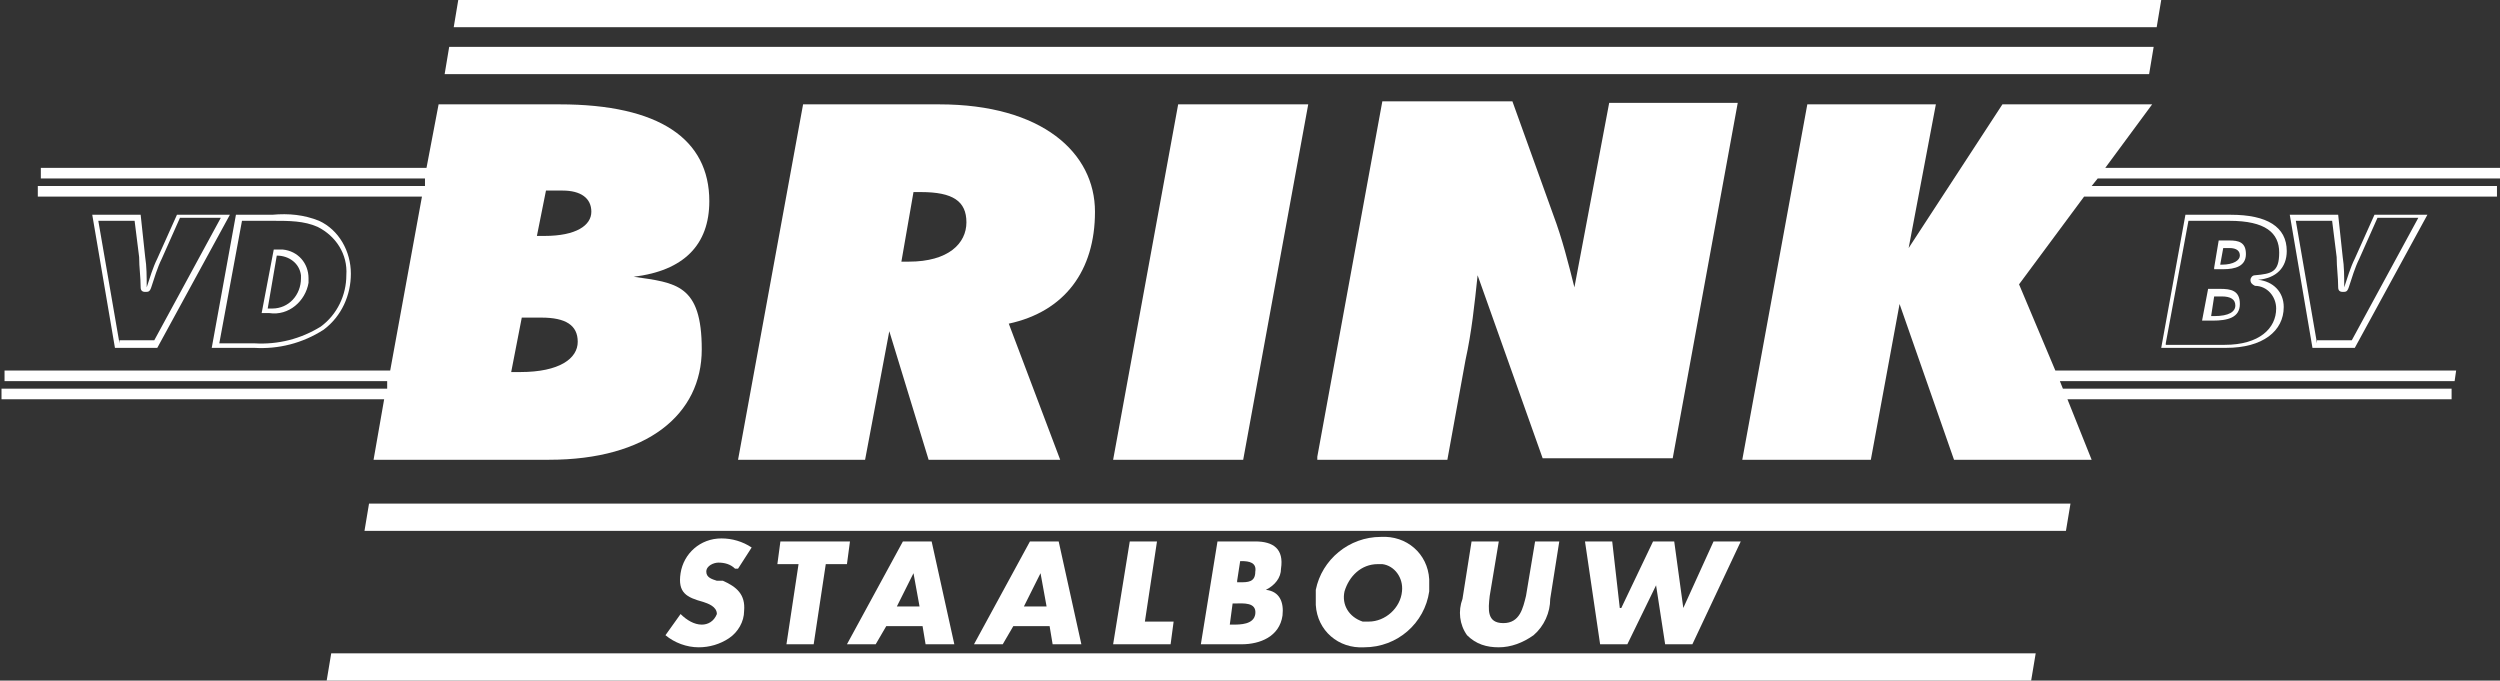
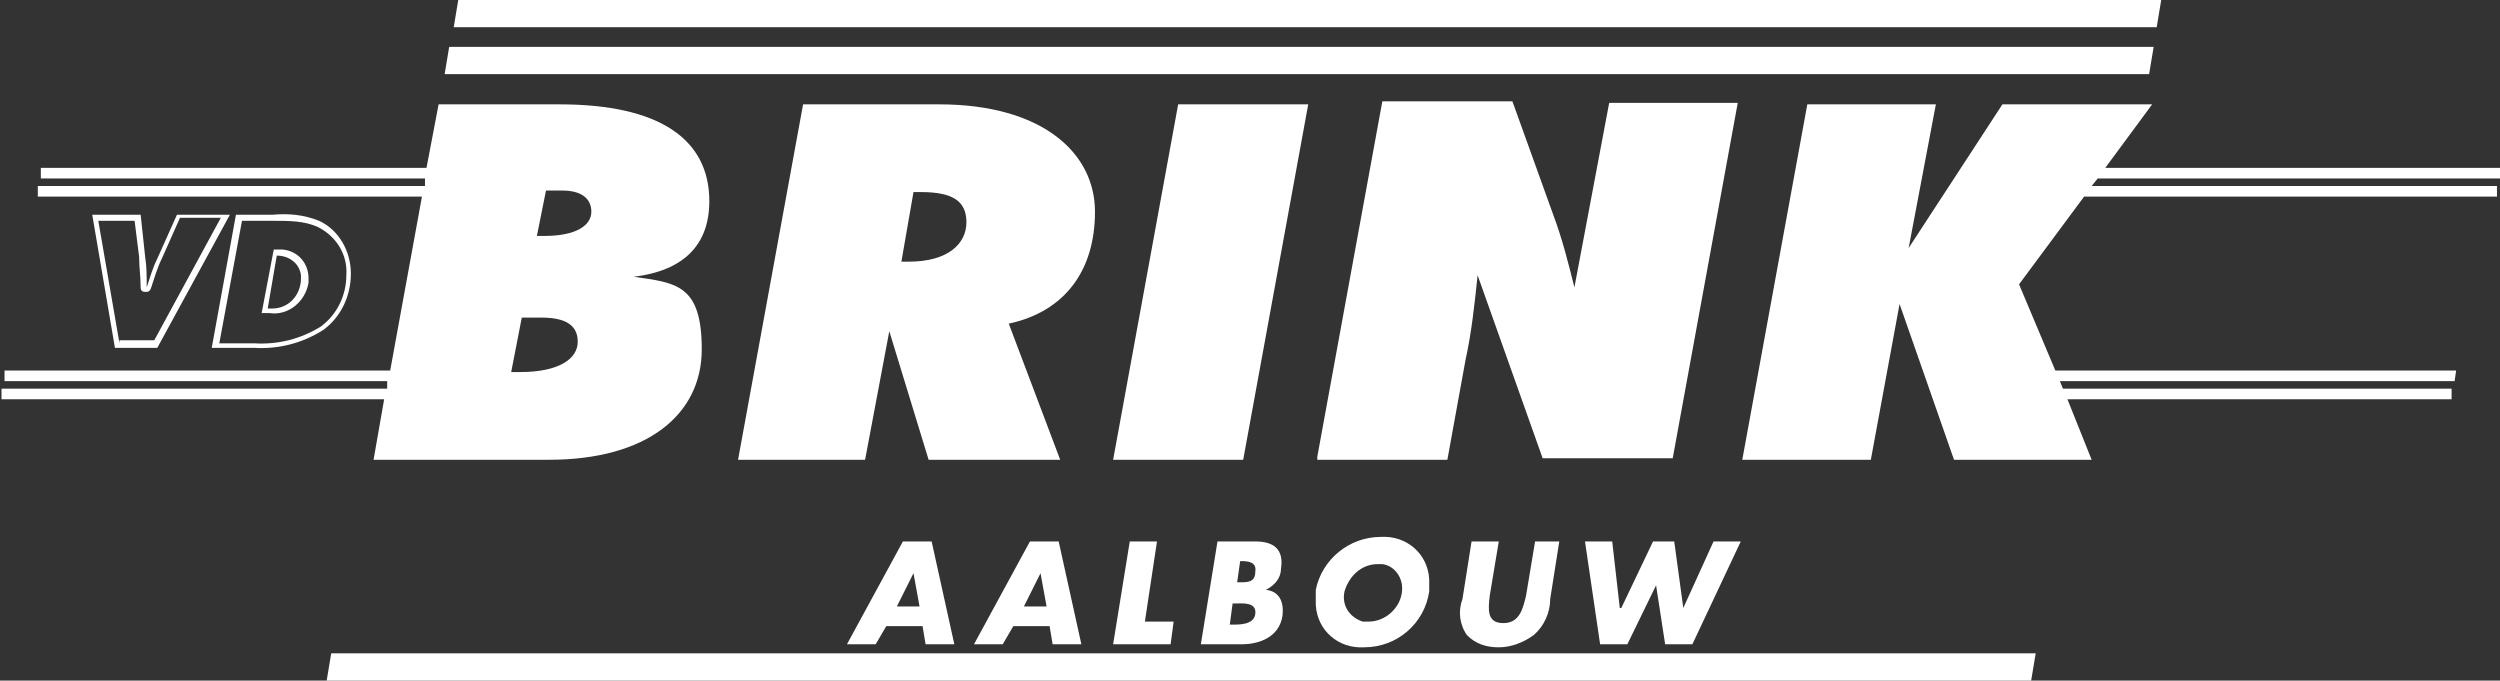
<svg xmlns="http://www.w3.org/2000/svg" id="Laag_1" version="1.1" viewBox="0 0 165.3 45">
  <rect x="0" y="0" width="165.3" height="45" fill="#333333" stroke="none" />
  <defs>
    <style>
      .st0 {
        fill: #fff;
      }
    </style>
  </defs>
  <g id="Group_1486">
    <g id="Group_1484-2">
-       <path id="Path_379" class="st0" d="M152.9,23h2.8l4.8-8.8h-3.5l-1.3,2.9c-.3.6-.5,1.3-.7,1.9,0-.7,0-1.4-.1-2l-.3-2.8h-3.2l1.5,8.8ZM153.2,22.7l-1.4-8.1h2.4l.3,2.4c0,.7.1,1.3.1,2,0,.2.1.3.3.3.2,0,.3,0,.4-.3.2-.6.4-1.3.7-1.9l1.2-2.7h2.7l-4.4,8.1h-2.3ZM142.8,23h4.4c2.4,0,3.8-1.1,3.8-2.7,0-1-.7-1.7-1.7-1.8,1.2-.1,1.9-.8,1.9-1.9,0-1.6-1.3-2.4-3.7-2.4h-3l-1.6,8.8ZM143.2,22.7l1.5-8.1h2.7c2.4,0,3.3.8,3.3,2.1s-.5,1.4-1.6,1.5c-.2,0-.3.2-.3.3,0,.2.1.3.3.4.8,0,1.4.7,1.4,1.5,0,1.3-1.1,2.4-3.4,2.4h-3.9ZM145.7,21.2h.6c1,0,1.8-.2,1.8-1.1s-.6-1-1.3-1h-.8l-.4,2.1ZM146.2,20.9l.2-1.3h.5c.6,0,.9.2.9.6s-.4.7-1.4.7h-.2ZM146.4,17.8h.6c.8,0,1.5-.2,1.5-1s-.5-.9-1.1-.9h-.7l-.3,1.8ZM146.8,17.5l.2-1.1h.4c.5,0,.7.2.7.5s-.4.6-1.2.6h-.2Z" />
-     </g>
+       </g>
    <g id="Group_1485">
      <path id="Path_380" class="st0" d="M14,23h2.8c1.6.1,3.2-.3,4.6-1.2,1.2-.9,1.8-2.3,1.8-3.7,0-1.5-.8-2.9-2.1-3.5-1-.4-2-.5-3.1-.4h-2.4l-1.6,8.8ZM14.5,22.7l1.5-8.1h2.1c1,0,2,0,2.9.4,1.2.6,2,1.8,1.9,3.2,0,1.3-.6,2.6-1.7,3.4-1.3.8-2.8,1.2-4.4,1.1h-2.3ZM17.3,20.7h.5c1.3.2,2.4-.8,2.6-2,0-.1,0-.2,0-.3,0-1-.7-1.8-1.7-1.9,0,0-.2,0-.2,0h-.4l-.8,4.2ZM17.7,20.4l.6-3.5h0c.8,0,1.5.5,1.6,1.3,0,0,0,.2,0,.2,0,1.1-.8,2-1.9,2-.1,0-.2,0-.3,0h0ZM7.6,23h2.8l4.8-8.8h-3.5l-1.3,2.9c-.3.6-.5,1.3-.7,1.9,0-.7,0-1.4-.1-2l-.3-2.8h-3.2l1.5,8.8ZM7.9,22.7l-1.4-8.1h2.4l.3,2.4c0,.7.1,1.3.1,2,0,.2.1.3.3.3.2,0,.3,0,.4-.3.2-.6.4-1.3.7-1.9l1.2-2.7h2.7l-4.4,8.1h-2.3Z" />
    </g>
  </g>
  <g id="Group_1487">
    <path id="Path_382" class="st0" d="M21.9,43.2l-.3,1.8h112.7l.3-1.8H21.9Z" />
  </g>
  <g id="Group_1488">
-     <path id="Path_383" class="st0" d="M24,35.1h112.6l.3-1.8H24.4l-.3,1.8Z" />
-   </g>
+     </g>
  <g id="Group_1491">
    <g id="Group_1489">
      <path id="Path_384" class="st0" d="M35.9,15.6h-.4l.6-3h1.1c1.2,0,1.9.5,1.9,1.4s-1,1.6-3.1,1.6M34.4,24.6h-.6l.7-3.6h1.3c1.6,0,2.4.5,2.4,1.6s-1.2,2-3.8,2M41.9,18.3c3.3-.4,5-2.1,5-5,0-4.1-3.3-6.4-9.9-6.4h-8l-.8,4.2H2.7v.7c-.1,0,25.4,0,25.4,0v.5H2.5v.7c-.1,0,25.4,0,25.4,0l-2.1,11.5H.3v.7c-.1,0,25.3,0,25.3,0v.5H.1v.7c-.1,0,25.3,0,25.3,0l-.7,4h11.6c6.5,0,10.1-3,10.1-7.3s-1.7-4.4-4.5-4.8" />
    </g>
    <g id="Group_1490">
      <path id="Path_385" class="st0" d="M59.6,17.3l.8-4.6h.5c2.1,0,3,.6,3,2s-1.2,2.6-3.8,2.6h-.6ZM48.8,30.4h8.4l1.6-8.5,2.6,8.5h8.7l-3.4-9c3.7-.8,5.7-3.5,5.7-7.4s-3.5-7.1-10.3-7.1h-9l-4.3,23.5Z" />
    </g>
  </g>
  <g id="Group_1492">
    <path id="Path_387" class="st0" d="M73.6,30.4h8.6l4.3-23.5h-8.6l-4.3,23.5Z" />
  </g>
  <g id="Group_1494">
    <g id="Group_1493">
      <path id="Path_388" class="st0" d="M87.1,30.4h8.6l1.2-6.6c.4-1.8.6-3.7.8-5.6l4.3,12.1h8.6l4.3-23.5h-8.5l-2.3,12.2c-.4-1.6-.8-3.2-1.4-4.8l-2.7-7.5h-8.6l-4.3,23.5Z" />
    </g>
  </g>
  <g id="Group_1495">
    <path id="Path_390" class="st0" d="M132.4,6.9l-6.2,9.5,1.8-9.5h-8.5l-4.3,23.5h8.5l1.9-10.3,3.6,10.3h9.1l-1.6-4h25.4v-.7c.1,0-25.7,0-25.7,0l-.2-.5h26.1s.1-.7.1-.7h-26.5l-2.4-5.7,4.3-5.8h27.3v-.7c.1,0-26.8,0-26.8,0l.4-.5h26.6v-.7c.1,0-26.1,0-26.1,0l3.1-4.2h-9.9Z" />
  </g>
  <g id="Group_1496">
    <path id="Path_391" class="st0" d="M30.3,0l-.3,1.8h112.6L142.9,0H30.3Z" />
  </g>
  <g id="Group_1497">
    <path id="Path_392" class="st0" d="M142.4,3.1l-.3,1.8H29.4l.3-1.8h112.7Z" />
  </g>
  <g id="Group_1499">
    <g id="Group_1498">
-       <path id="Path_393" class="st0" d="M48.6,37.6c-.3-.3-.7-.4-1.1-.4-.3,0-.8.2-.8.6,0,.4.4.5.7.6h.4c.9.4,1.5.9,1.4,2,0,.7-.4,1.4-1,1.8-.6.4-1.3.6-2,.6-.8,0-1.6-.3-2.2-.8l1-1.4c.4.4.9.7,1.4.7.4,0,.8-.2,1-.7,0-.5-.6-.7-.9-.8-1.1-.3-1.7-.6-1.5-1.9.2-1.3,1.3-2.3,2.7-2.3.7,0,1.4.2,2,.6l-.9,1.4Z" />
-     </g>
+       </g>
  </g>
  <g id="Group_1500">
-     <path id="Path_395" class="st0" d="M53.7,42.6h-1.7l.8-5.3h-1.4l.2-1.5h4.6l-.2,1.5h-1.4l-.8,5.3Z" />
-   </g>
+     </g>
  <g id="Group_1501">
    <path id="Path_396" class="st0" d="M60.4,37.9h0l-1.1,2.2h1.5l-.4-2.2ZM58.6,41.4l-.7,1.2h-1.9l3.7-6.8h1.9l1.5,6.8h-1.9l-.2-1.2h-2.4Z" />
  </g>
  <g id="Group_1502">
    <path id="Path_397" class="st0" d="M68.8,37.9h0l-1.1,2.2h1.5l-.4-2.2ZM67,41.4l-.7,1.2h-1.9l3.7-6.8h1.9l1.5,6.8h-1.9l-.2-1.2h-2.4Z" />
  </g>
  <g id="Group_1503">
    <path id="Path_398" class="st0" d="M75.5,41.1h2.1l-.2,1.5h-3.8l1.1-6.8h1.8l-.8,5.3Z" />
  </g>
-   <path id="Path_399" class="st0" d="M81.8,38.5h.2c.5,0,1,0,1-.7.1-.6-.4-.7-.9-.7h-.1l-.2,1.3ZM81.3,41.3h.2c.5,0,1.4,0,1.5-.7.1-.8-.8-.7-1.3-.7h-.2l-.2,1.5ZM79.4,42.6l1.1-6.8h2.5c1.2,0,1.9.5,1.7,1.8,0,.6-.4,1.1-1,1.4h0c.9.1,1.2.8,1.1,1.7-.2,1.4-1.5,1.9-2.7,1.9h-2.7Z" />
+   <path id="Path_399" class="st0" d="M81.8,38.5h.2c.5,0,1,0,1-.7.1-.6-.4-.7-.9-.7h-.1ZM81.3,41.3h.2c.5,0,1.4,0,1.5-.7.1-.8-.8-.7-1.3-.7h-.2l-.2,1.5ZM79.4,42.6l1.1-6.8h2.5c1.2,0,1.9.5,1.7,1.8,0,.6-.4,1.1-1,1.4h0c.9.1,1.2.8,1.1,1.7-.2,1.4-1.5,1.9-2.7,1.9h-2.7Z" />
  <path id="Path_400" class="st0" d="M88.9,39.1c-.2.9.3,1.7,1.2,2,.1,0,.3,0,.4,0,1.1,0,2.1-.9,2.2-2,.1-.9-.5-1.7-1.3-1.8,0,0-.2,0-.3,0-1.1,0-1.9.8-2.2,1.8M94.5,39.1c-.3,2.1-2.1,3.7-4.3,3.7-1.7.1-3.1-1.1-3.2-2.8,0-.3,0-.6,0-1,.4-2,2.2-3.5,4.3-3.5,1.7-.1,3.1,1.1,3.2,2.8,0,.2,0,.5,0,.7" />
  <path id="Path_401" class="st0" d="M103.1,35.8l-.6,3.8c0,.9-.4,1.8-1.1,2.4-.7.5-1.5.8-2.3.8-.8,0-1.5-.2-2.1-.8-.5-.7-.6-1.6-.3-2.4l.6-3.8h1.8l-.6,3.6c-.1.9-.2,1.8.9,1.8s1.3-1,1.5-1.8l.6-3.6h1.8Z" />
  <g id="Group_1508">
    <path id="Path_403" class="st0" d="M107.2,40.2h0l2.1-4.4h1.4l.6,4.4h0l2-4.4h1.8l-3.2,6.8h-1.8l-.6-3.9h0l-1.9,3.9h-1.8l-1-6.8h1.8l.5,4.4Z" />
  </g>
</svg>